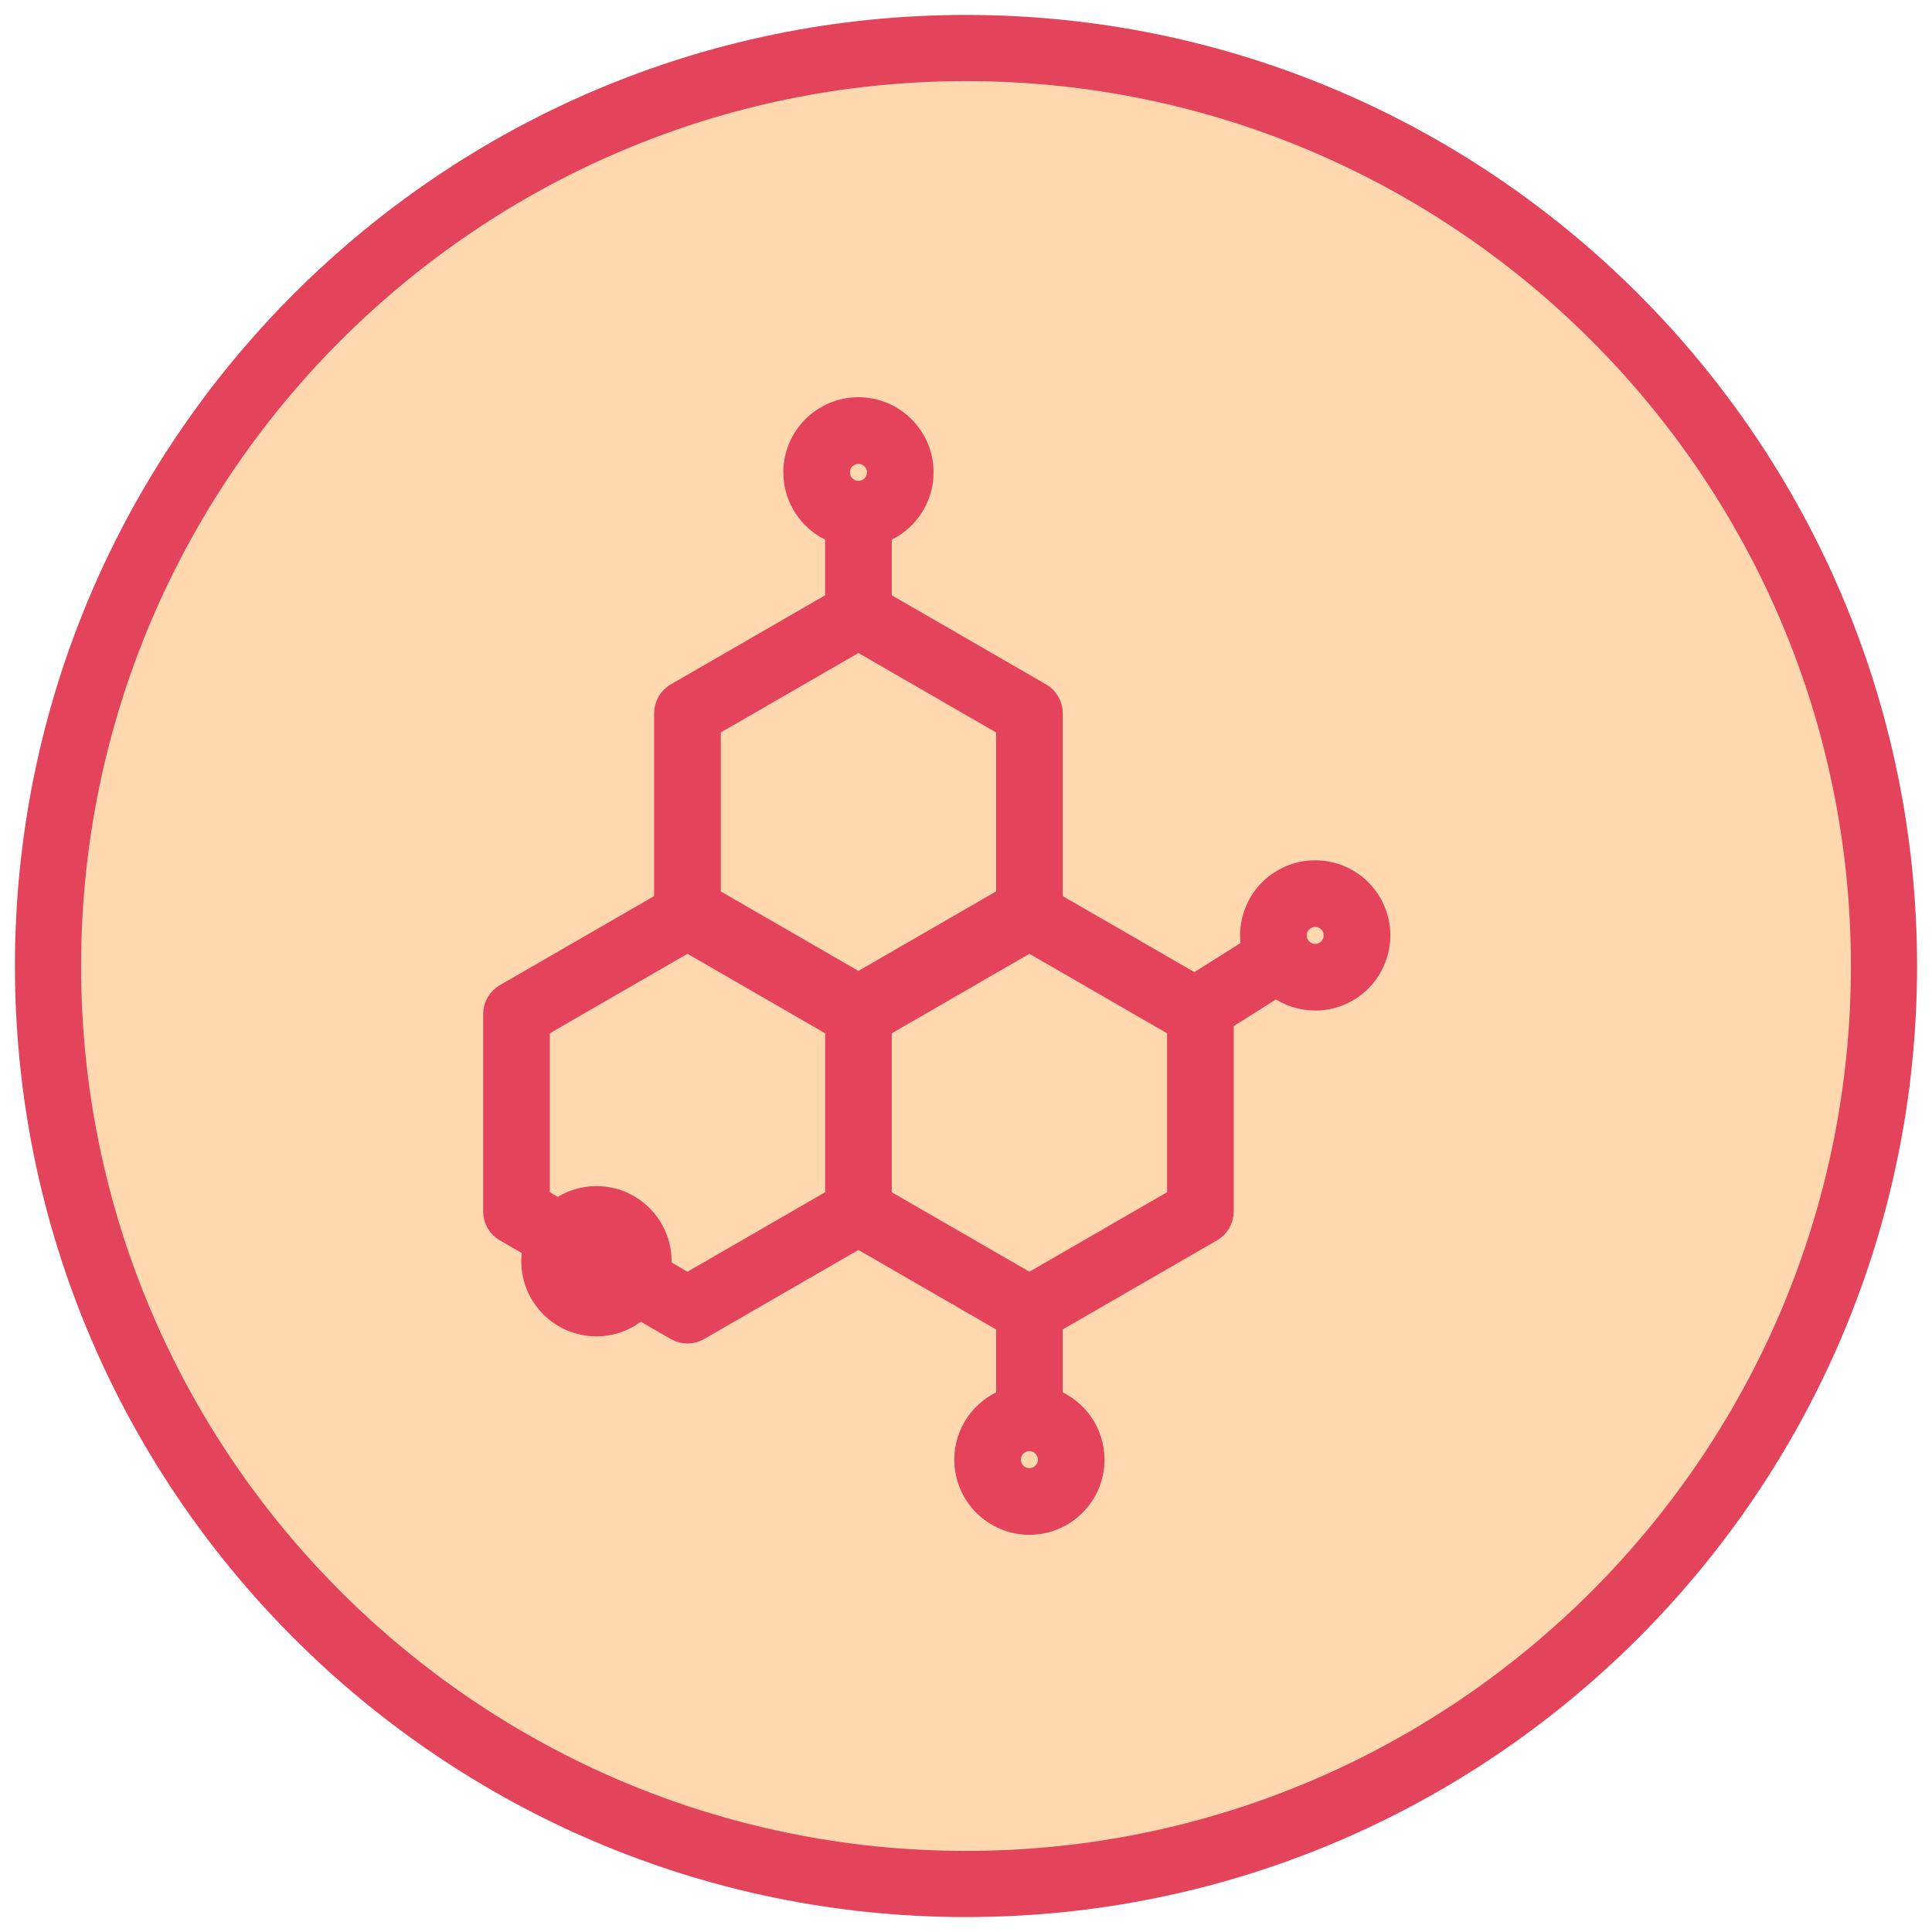
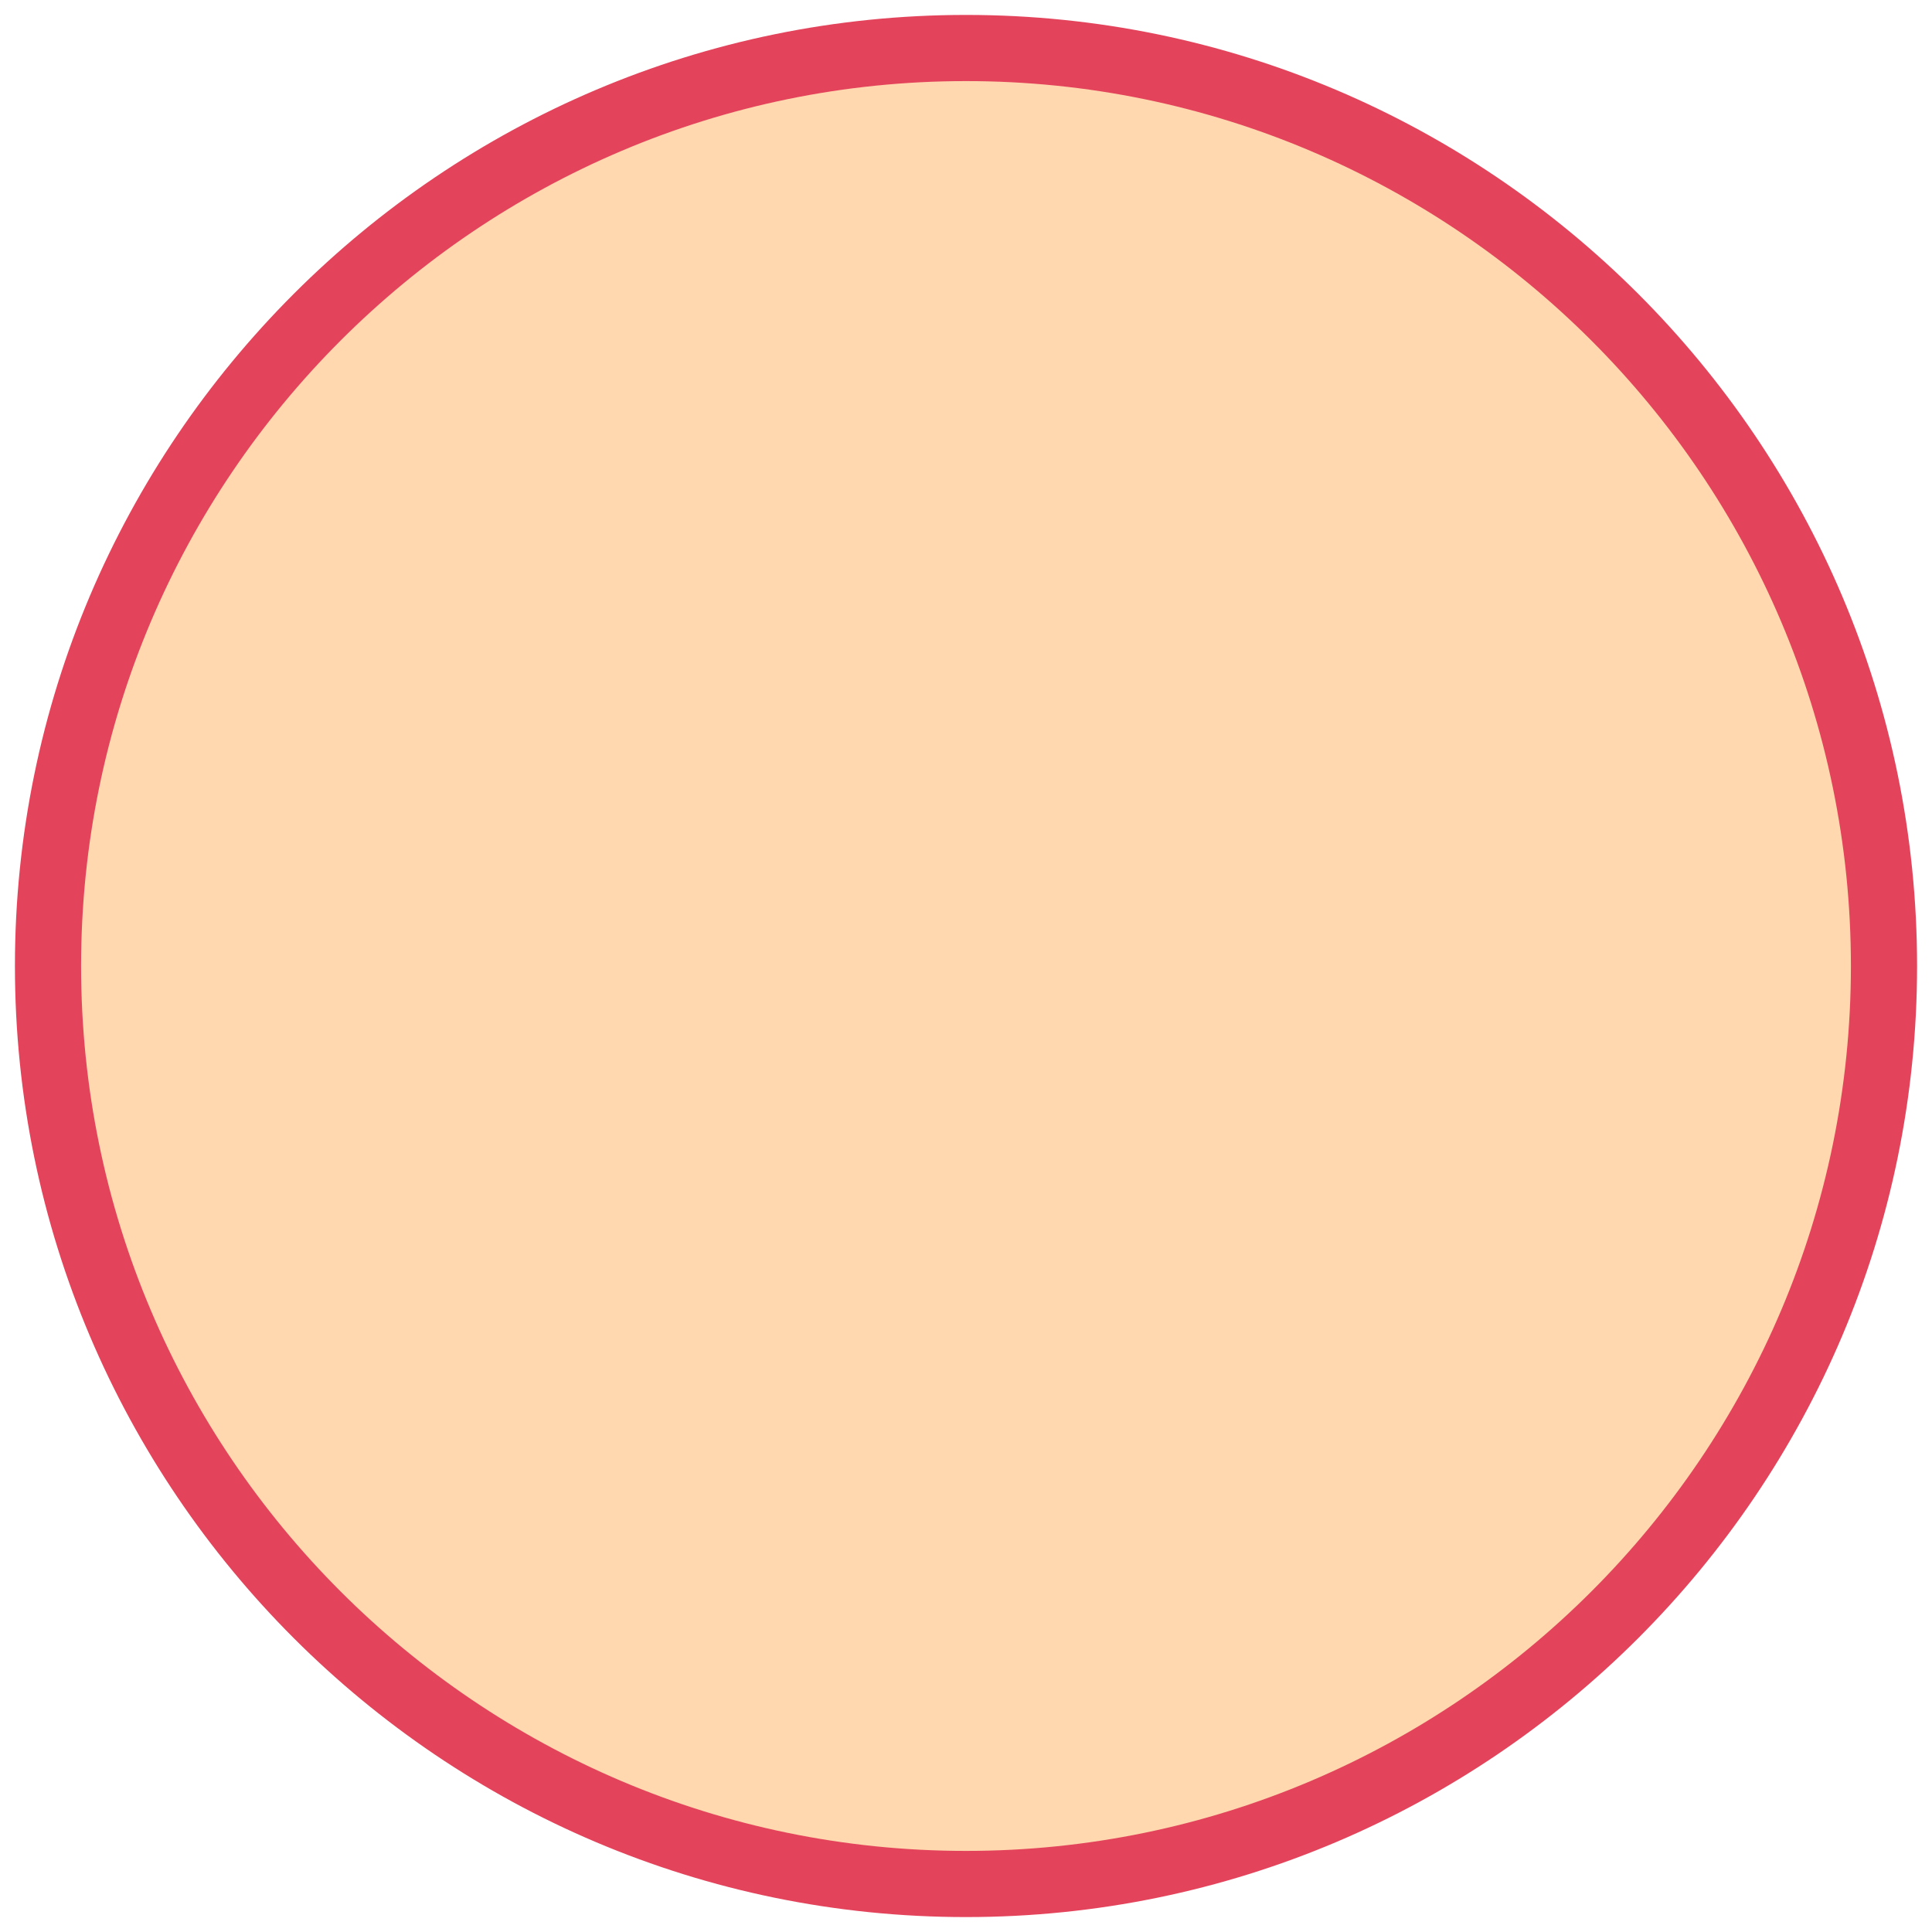
<svg xmlns="http://www.w3.org/2000/svg" xml:space="preserve" style="enable-background:new 0 0 800 800;" viewBox="0 0 800 800" y="0px" x="0px" id="Layer_1" version="1.1">
  <style type="text/css">
	.st0{display:none;}
	.st1{display:inline;}
	.st2{fill:none;stroke:#000000;stroke-width:3;stroke-miterlimit:10;}
	.st3{display:inline;fill:none;stroke:#000000;stroke-width:3;stroke-miterlimit:10;}
	.st4{display:inline;fill:none;stroke:#000000;stroke-width:4;stroke-linecap:round;stroke-linejoin:round;stroke-miterlimit:10;}
	.st5{fill:none;stroke:#000000;stroke-width:2.5;stroke-linecap:round;stroke-linejoin:round;stroke-miterlimit:10;}
	.st6{fill:#FF00FF;}
	.st7{fill:#FFD8AF;stroke:#000000;stroke-width:2.5;stroke-linecap:round;stroke-linejoin:round;stroke-miterlimit:10;}
	.st8{fill:none;stroke:#000000;stroke-width:2.5;stroke-miterlimit:10;}
	.st9{stroke:#000000;stroke-width:2.5;stroke-linecap:round;stroke-linejoin:round;stroke-miterlimit:10;}
	.st10{fill:none;stroke:#000000;stroke-width:4;stroke-linecap:round;stroke-linejoin:round;stroke-miterlimit:10;}
	.st11{stroke:#000000;stroke-width:1.5;stroke-linecap:round;stroke-linejoin:round;stroke-miterlimit:10;}
	.st12{stroke:#000000;stroke-width:2.5;stroke-miterlimit:10;}
	.st13{fill:none;stroke:#000000;stroke-width:3;stroke-linecap:round;stroke-linejoin:round;stroke-miterlimit:10;}
	.st14{fill:#FFD8AF;}
	.st15{fill:#E4445B;}
	.st16{fill:#FFFBDE;}
	.st17{fill:#E4445B;stroke:#E4445B;stroke-width:2;stroke-linecap:round;stroke-linejoin:round;stroke-miterlimit:10;}
	.st18{fill:#E4445B;stroke:#E5435B;stroke-width:7;stroke-miterlimit:10;}
	.st19{fill:#E4445B;stroke:#E5435B;stroke-width:8.042;stroke-miterlimit:10;}
	.st20{fill:#E4445B;stroke:#E5435B;stroke-width:5;stroke-miterlimit:10;}
	.st21{fill:#E4445B;stroke:#E5435B;stroke-width:8.078;stroke-miterlimit:10;}
	.st22{fill:#E4445B;stroke:#E5435B;stroke-width:0.658;stroke-miterlimit:10;}
</style>
  <g class="st0">
</g>
  <g>
    <g>
      <g>
        <circle r="380.12" cy="400" cx="400" class="st14" />
      </g>
      <g>
-         <path d="M400,793.82C182.85,793.82,6.18,617.15,6.18,400S182.85,6.18,400,6.18S793.82,182.85,793.82,400     S617.15,793.82,400,793.82z M400,33.58C197.96,33.58,33.58,197.96,33.58,400c0,202.04,164.37,366.42,366.42,366.42     S766.42,602.04,766.42,400C766.42,197.96,602.04,33.58,400,33.58z" class="st15" />
+         <path d="M400,793.82C182.85,793.82,6.18,617.15,6.18,400S182.85,6.18,400,6.18S793.82,182.85,793.82,400     S617.15,793.82,400,793.82M400,33.58C197.96,33.58,33.58,197.96,33.58,400c0,202.04,164.37,366.42,366.42,366.42     S766.42,602.04,766.42,400C766.42,197.96,602.04,33.58,400,33.58z" class="st15" />
      </g>
    </g>
-     <path d="M567.97,372.63c-8.11-12.88-25.2-16.76-38.07-8.66c-6.24,3.93-10.58,10.05-12.22,17.24   c-0.84,3.7-0.91,7.44-0.25,11.06l-22.78,14.34l-58.09-33.53v-77.74c0-3.68-1.96-7.08-5.15-8.92l-65.65-37.9V221.2   c10.14-4.09,17.31-14.03,17.31-25.61c0-15.22-12.39-27.61-27.61-27.61c-15.22,0-27.61,12.39-27.61,27.61   c0,11.58,7.18,21.52,17.31,25.61v27.32l-65.65,37.9c-3.19,1.84-5.15,5.24-5.15,8.92v77.74l-65.65,37.9   c-3.19,1.84-5.15,5.24-5.15,8.92v81.75c0,3.68,1.96,7.08,5.15,8.92l11.15,6.44c-0.33,1.7-0.51,3.45-0.51,5.24   c0,15.22,12.39,27.61,27.61,27.61c6.91,0,13.23-2.56,18.08-6.77l14.47,8.35c1.59,0.92,3.37,1.38,5.15,1.38   c1.78,0,3.56-0.46,5.15-1.38l65.65-37.9l60.5,34.93v30.34c-10.14,4.09-17.31,14.03-17.31,25.61c0,15.22,12.39,27.61,27.61,27.61   c15.22,0,27.6-12.39,27.6-27.61c0-11.58-7.17-21.52-17.31-25.61v-30.34l65.65-37.9c3.19-1.84,5.15-5.24,5.15-8.92v-78.7   l21.05-13.25c4.74,3.43,10.45,5.25,16.24,5.25c5.02,0,10.1-1.36,14.65-4.23c0,0,0,0,0,0C572.18,402.6,576.07,385.52,567.97,372.63z    M355.46,188.58c3.87,0,7.02,3.15,7.02,7.02c0,3.87-3.15,7.02-7.02,7.02c-3.87,0-7.02-3.15-7.02-7.02   C348.45,191.73,351.59,188.58,355.46,188.58z M345.17,495.7l-60.5,34.93l-10.2-5.89c0.07-0.82,0.12-1.66,0.12-2.5   c0-15.22-12.39-27.61-27.61-27.61c-5.92,0-11.4,1.88-15.9,5.06l-6.91-3.99v-69.86l60.5-34.93l60.5,34.93V495.7z M355.46,406.07   l-60.5-34.93v-69.86l60.5-34.93l60.5,34.93v69.86L355.46,406.07z M426.26,611.42c-3.87,0-7.02-3.15-7.02-7.02   c0-3.87,3.15-7.02,7.02-7.02c3.87,0,7.01,3.15,7.01,7.02C433.28,608.27,430.13,611.42,426.26,611.42z M486.76,495.7l-60.5,34.93   l-60.5-34.93v-69.86l60.5-34.93l60.5,34.93V495.7z M548.34,393.28c-3.29,2.05-7.62,1.07-9.68-2.2c-1-1.58-1.32-3.47-0.9-5.29   c0.41-1.83,1.52-3.38,3.1-4.38c1.16-0.73,2.45-1.08,3.73-1.08c2.33,0,4.62,1.16,5.95,3.27   C552.6,386.87,551.61,391.21,548.34,393.28z" class="st18" />
  </g>
</svg>